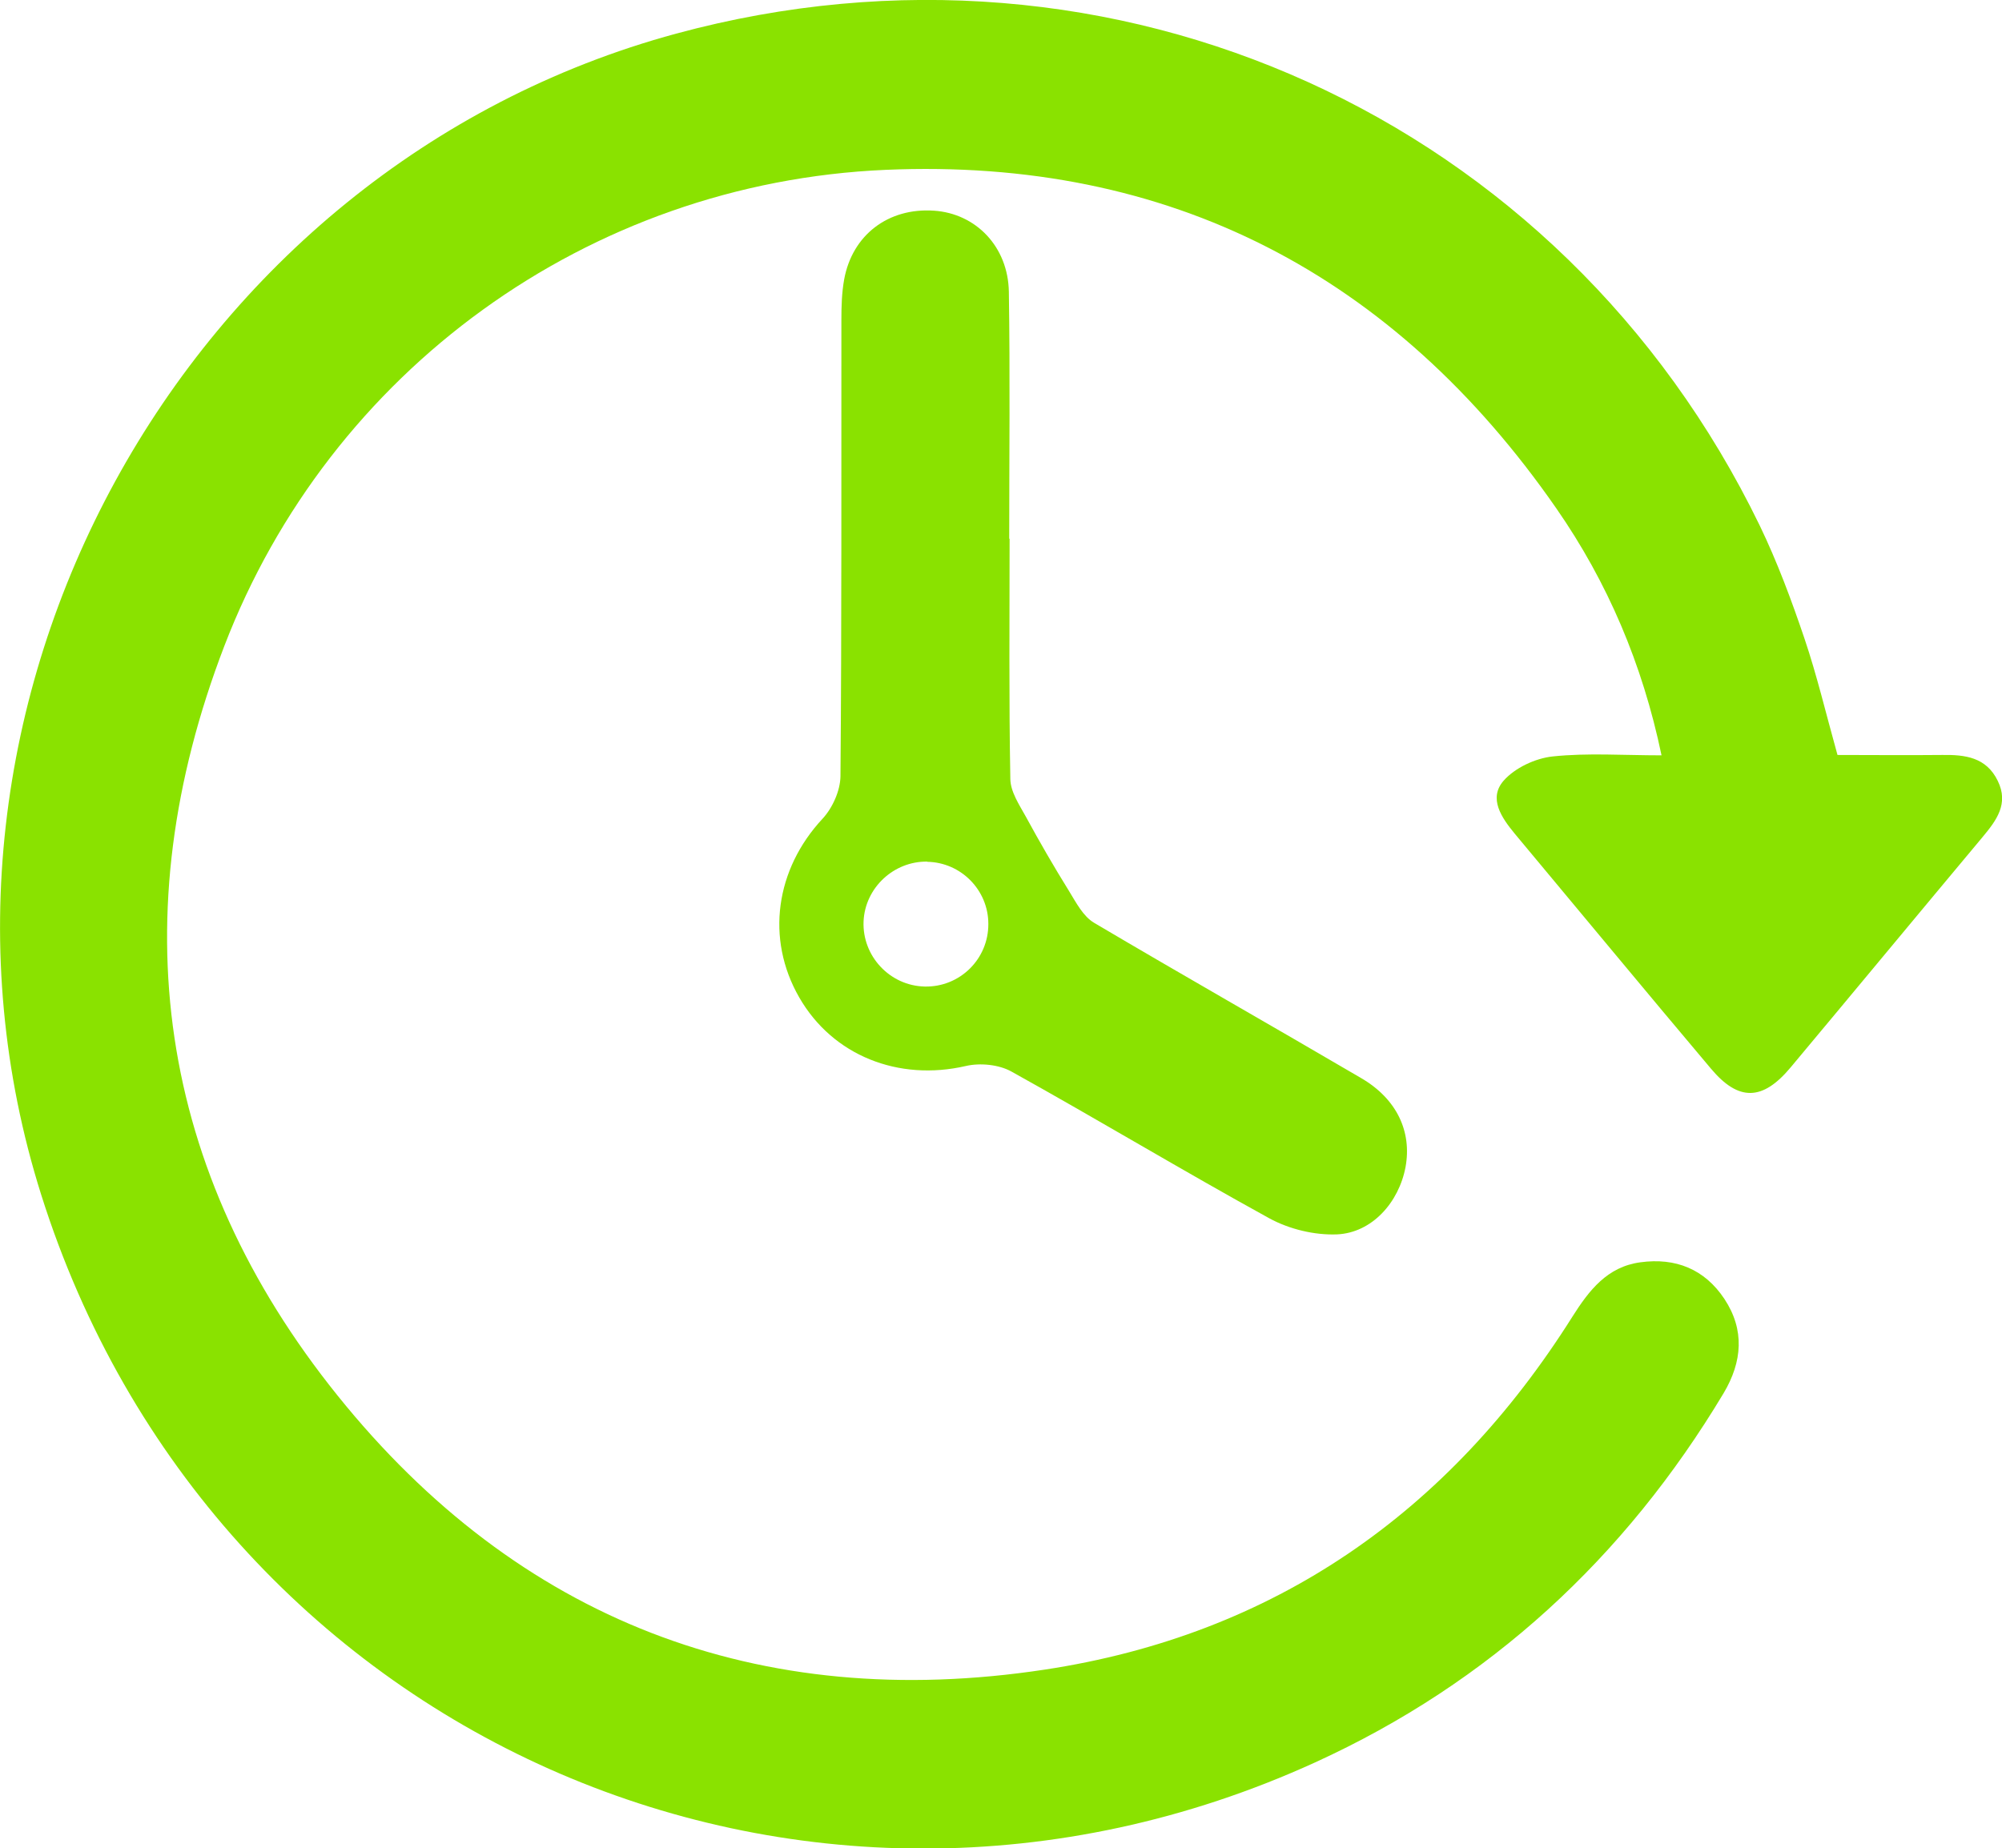
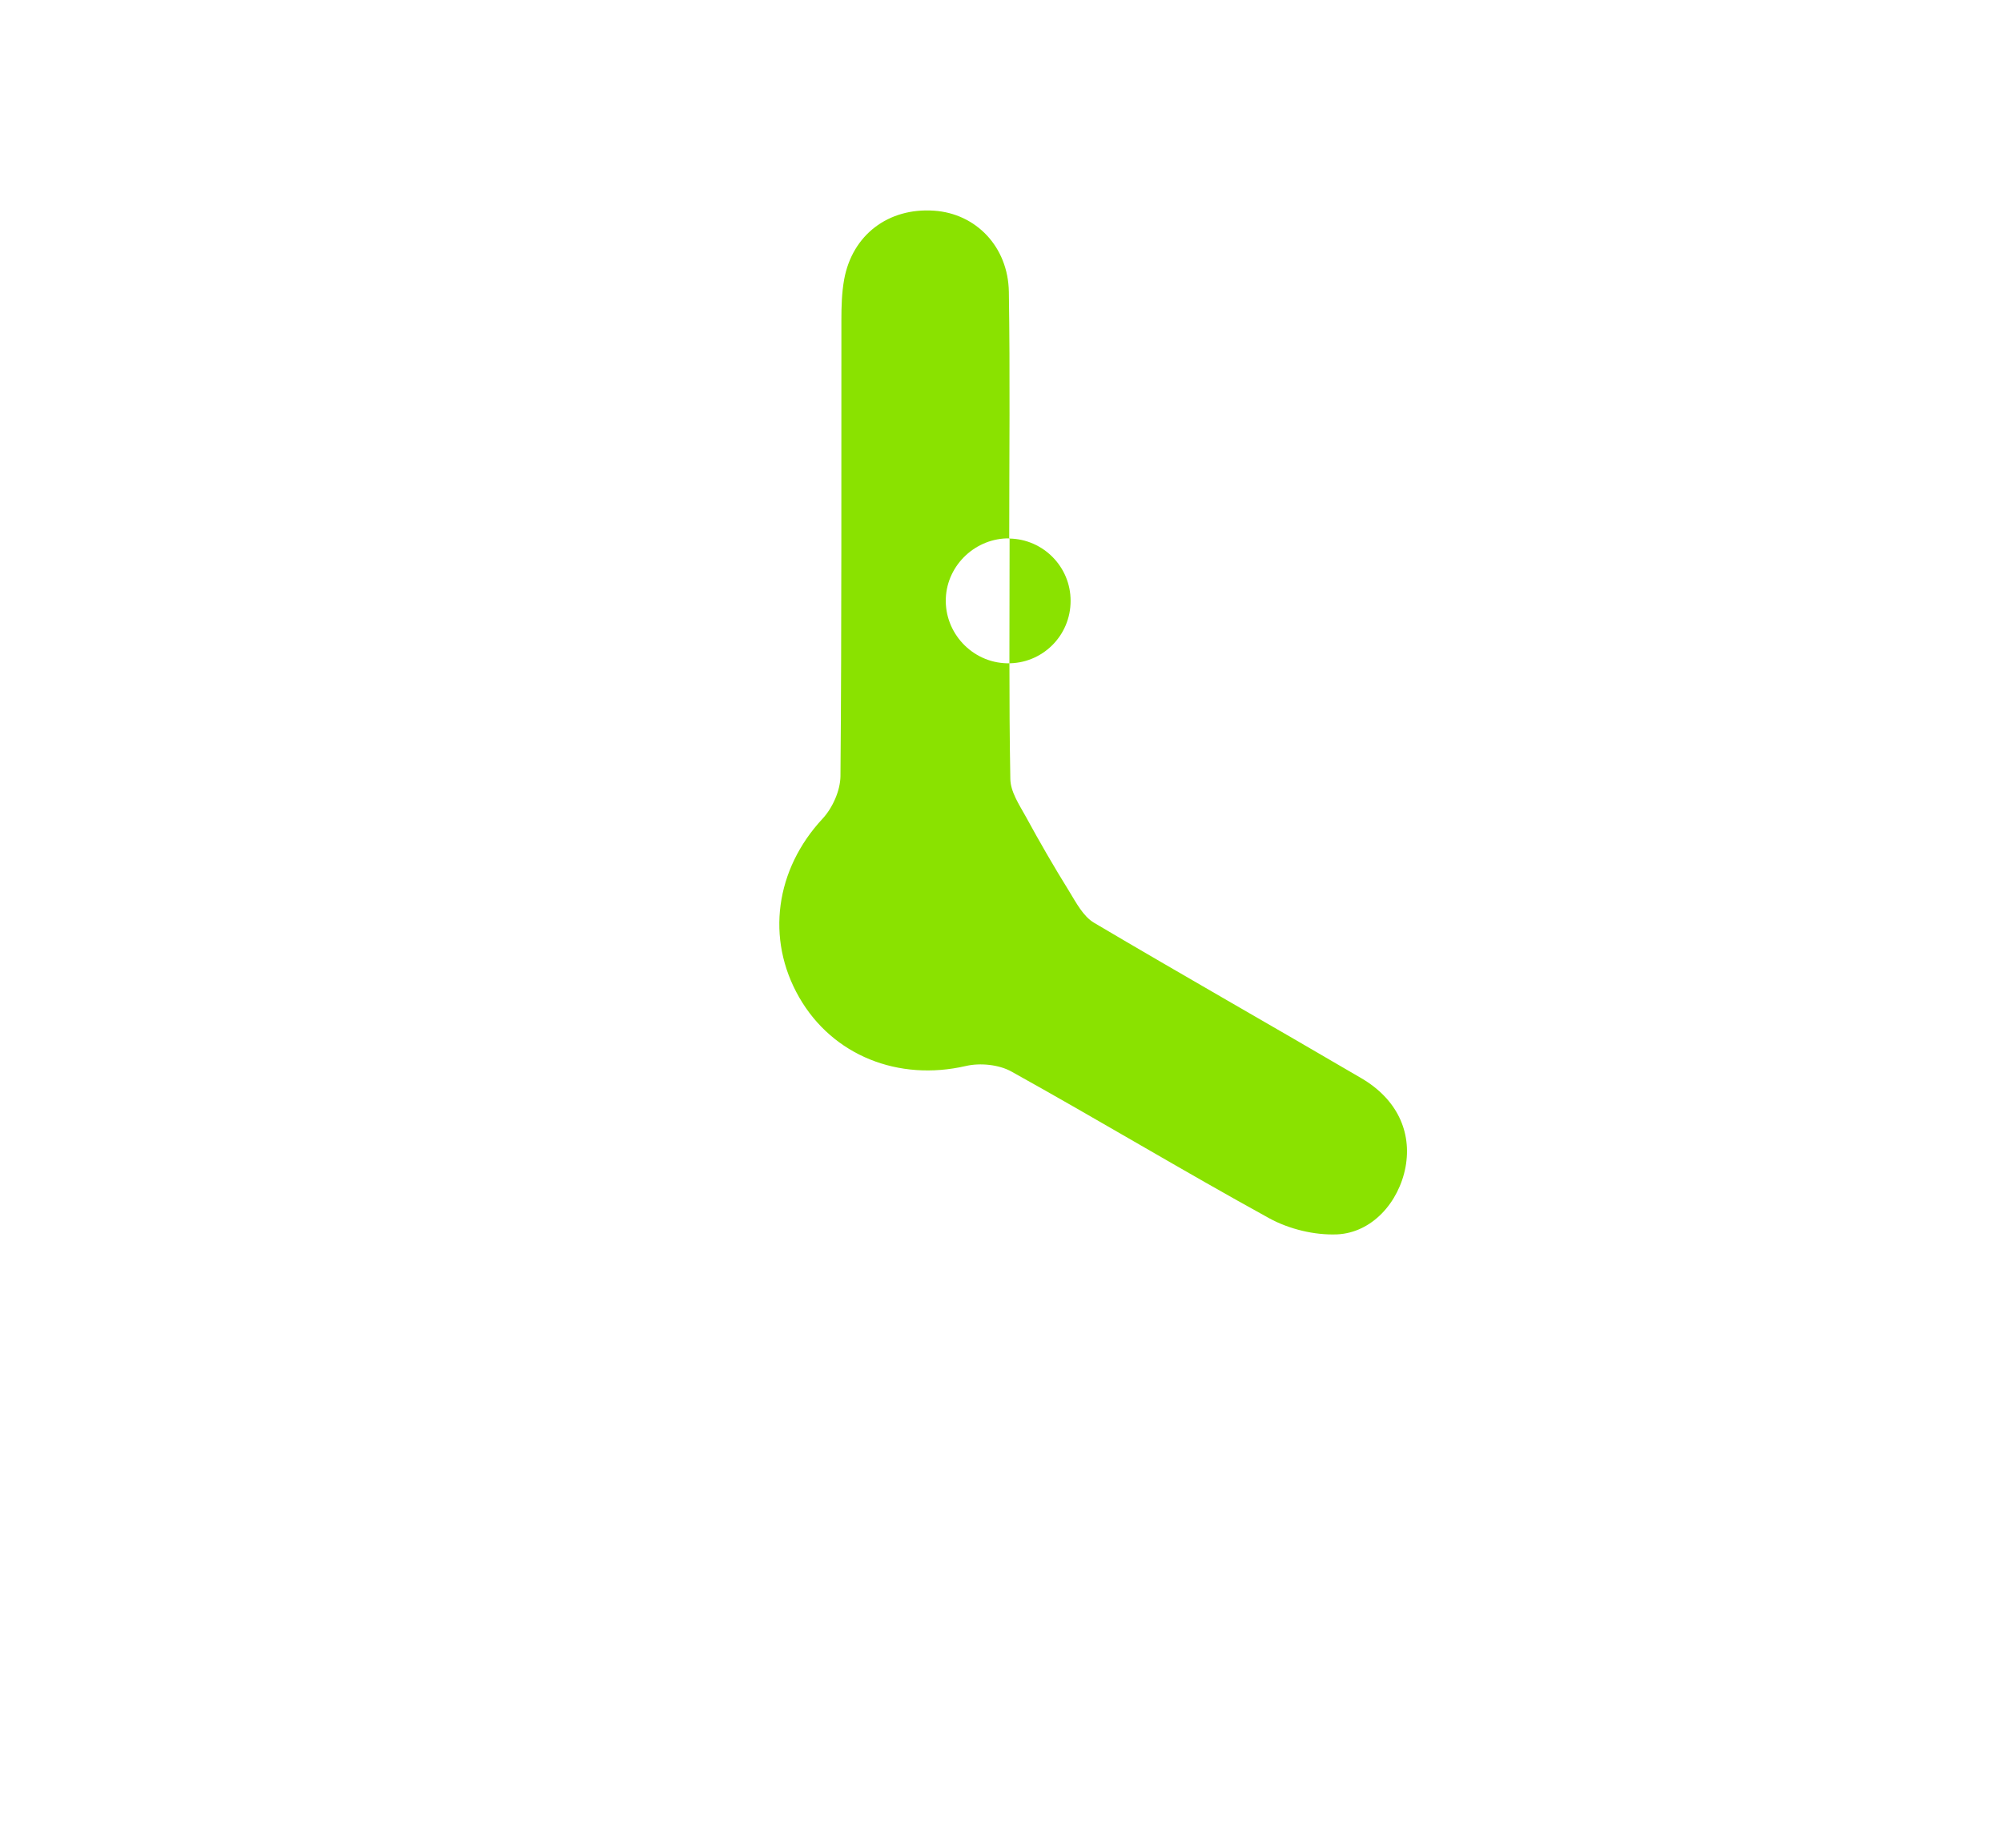
<svg xmlns="http://www.w3.org/2000/svg" viewBox="0 0 108.31 100" data-name="Capa 2" id="Capa_2">
  <defs>
    <style>
      .cls-1 {
        fill: #8ae200;
      }
    </style>
  </defs>
  <g data-name="Capa 1" id="Capa_1-2">
    <g>
-       <path d="M99.4,40.85c1.85,0,3.76,.02,5.67,0,1.24-.02,2.39,.12,3.01,1.4,.61,1.24-.07,2.14-.82,3.04-3.47,4.15-6.92,8.32-10.39,12.47-1.51,1.81-2.81,1.84-4.3,.07-3.56-4.22-7.08-8.48-10.62-12.72-.72-.87-1.43-1.91-.61-2.86,.61-.7,1.72-1.22,2.66-1.32,1.89-.2,3.82-.06,5.89-.06-1.03-4.94-2.92-9.37-5.69-13.36-8.77-12.64-20.92-18.99-36.29-18.32-16.1,.7-30.07,10.89-35.78,25.78-5.59,14.58-3.63,28.41,6.14,40.55,9.75,12.12,22.77,17.17,38.25,14.82,12.4-1.88,21.87-8.49,28.55-19.1,.9-1.42,1.88-2.7,3.68-2.94,1.9-.26,3.47,.37,4.54,1.98,1.11,1.68,.97,3.4-.04,5.1-5.34,8.91-12.66,15.67-22.1,19.98-27.84,12.7-59.71-1.53-68.92-30.71C-6.12,38.2,9.81,9.08,36.58,1.82c23.7-6.43,47.92,4.55,58.62,26.61,.95,1.97,1.72,4.04,2.42,6.11,.68,2.01,1.17,4.09,1.79,6.31Z" class="cls-1" />
-       <path d="M54.62,29.13c0,4.34-.04,8.68,.04,13.02,.01,.69,.48,1.39,.84,2.04,.74,1.36,1.52,2.71,2.34,4.03,.38,.62,.76,1.36,1.35,1.71,4.8,2.84,9.65,5.59,14.46,8.41,1.93,1.13,2.74,2.9,2.39,4.81-.36,1.91-1.81,3.55-3.7,3.64-1.22,.05-2.59-.28-3.67-.87-4.69-2.58-9.27-5.34-13.95-7.94-.68-.38-1.7-.48-2.47-.3-3.64,.84-7.2-.56-9.01-3.71-1.83-3.18-1.28-6.94,1.26-9.67,.54-.58,.96-1.52,.97-2.3,.07-8.23,.04-16.46,.05-24.69,0-.73,.02-1.47,.15-2.19,.44-2.41,2.39-3.89,4.86-3.72,2.26,.15,4.01,1.94,4.05,4.39,.07,4.45,.02,8.91,.02,13.36,0,0,.02,0,.02,0Zm-4.45,17.49c-1.82-.03-3.37,1.42-3.45,3.23-.08,1.88,1.42,3.49,3.31,3.53,1.9,.04,3.45-1.49,3.44-3.39,0-1.83-1.48-3.33-3.31-3.36Z" class="cls-1" />
+       <path d="M54.62,29.13c0,4.34-.04,8.68,.04,13.02,.01,.69,.48,1.39,.84,2.04,.74,1.36,1.52,2.71,2.34,4.03,.38,.62,.76,1.36,1.35,1.71,4.8,2.84,9.65,5.59,14.46,8.41,1.93,1.13,2.74,2.9,2.39,4.81-.36,1.91-1.81,3.55-3.7,3.64-1.22,.05-2.59-.28-3.67-.87-4.69-2.58-9.27-5.34-13.95-7.94-.68-.38-1.7-.48-2.47-.3-3.64,.84-7.2-.56-9.01-3.71-1.83-3.18-1.28-6.94,1.26-9.67,.54-.58,.96-1.52,.97-2.3,.07-8.23,.04-16.46,.05-24.69,0-.73,.02-1.47,.15-2.19,.44-2.41,2.39-3.89,4.86-3.72,2.26,.15,4.01,1.94,4.05,4.39,.07,4.45,.02,8.91,.02,13.36,0,0,.02,0,.02,0Zc-1.82-.03-3.37,1.42-3.45,3.23-.08,1.88,1.42,3.49,3.31,3.53,1.9,.04,3.45-1.49,3.44-3.39,0-1.83-1.48-3.33-3.31-3.36Z" class="cls-1" />
    </g>
  </g>
</svg>